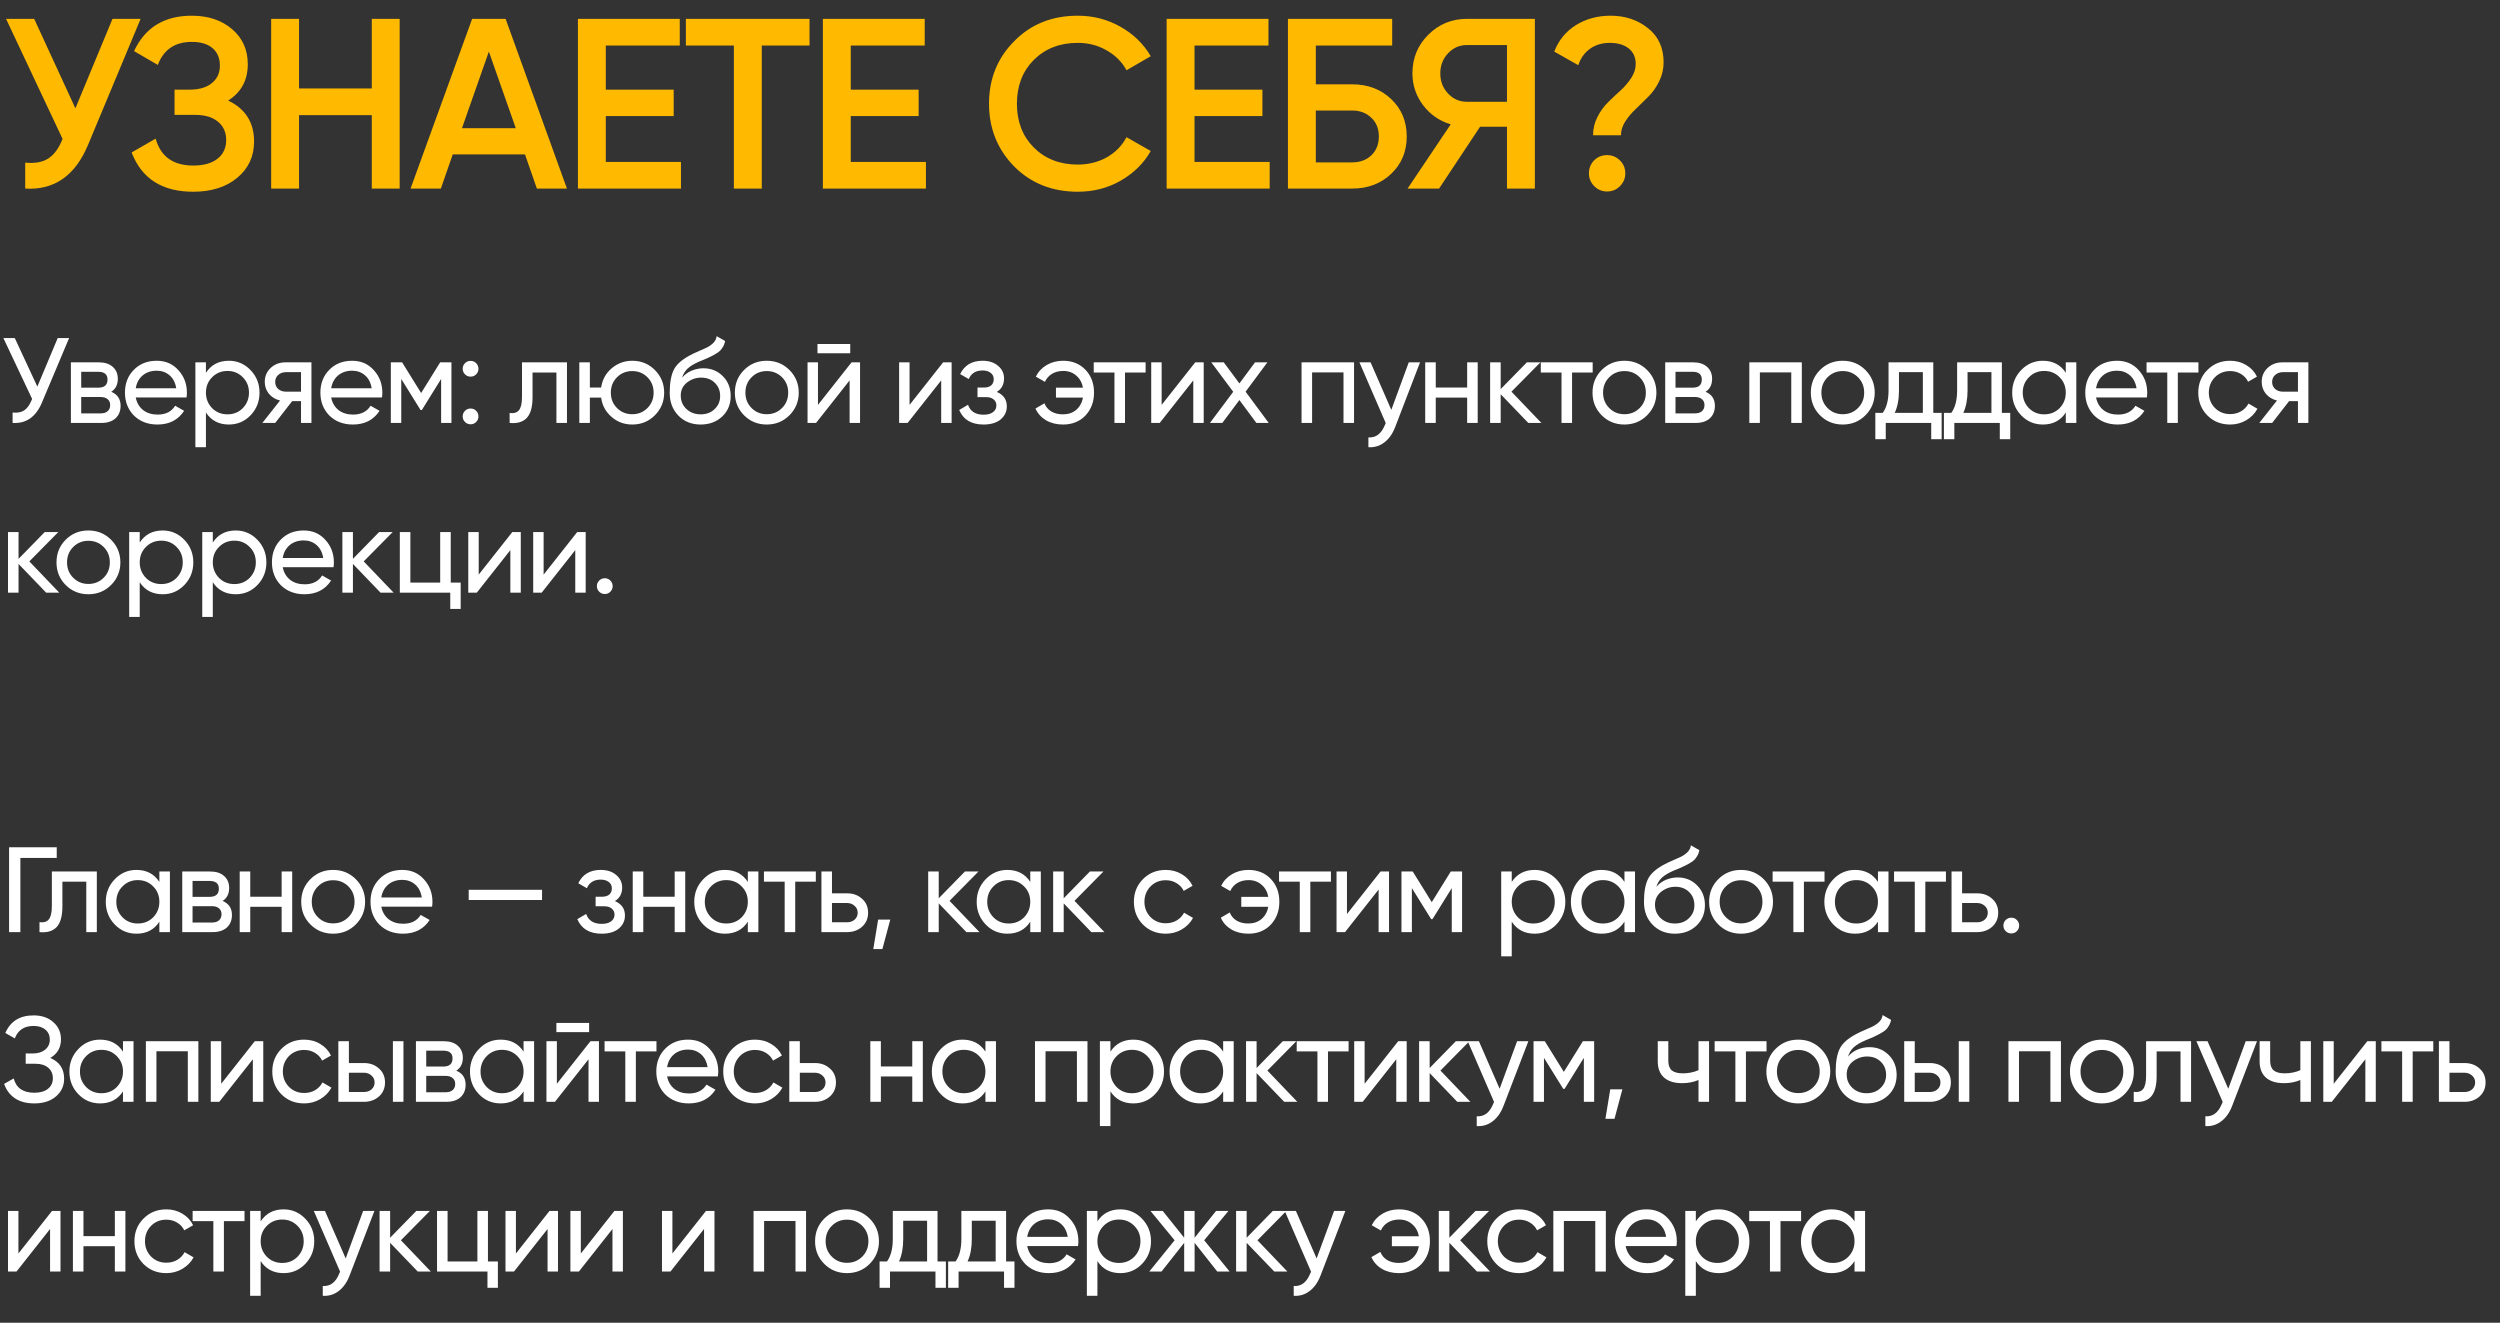
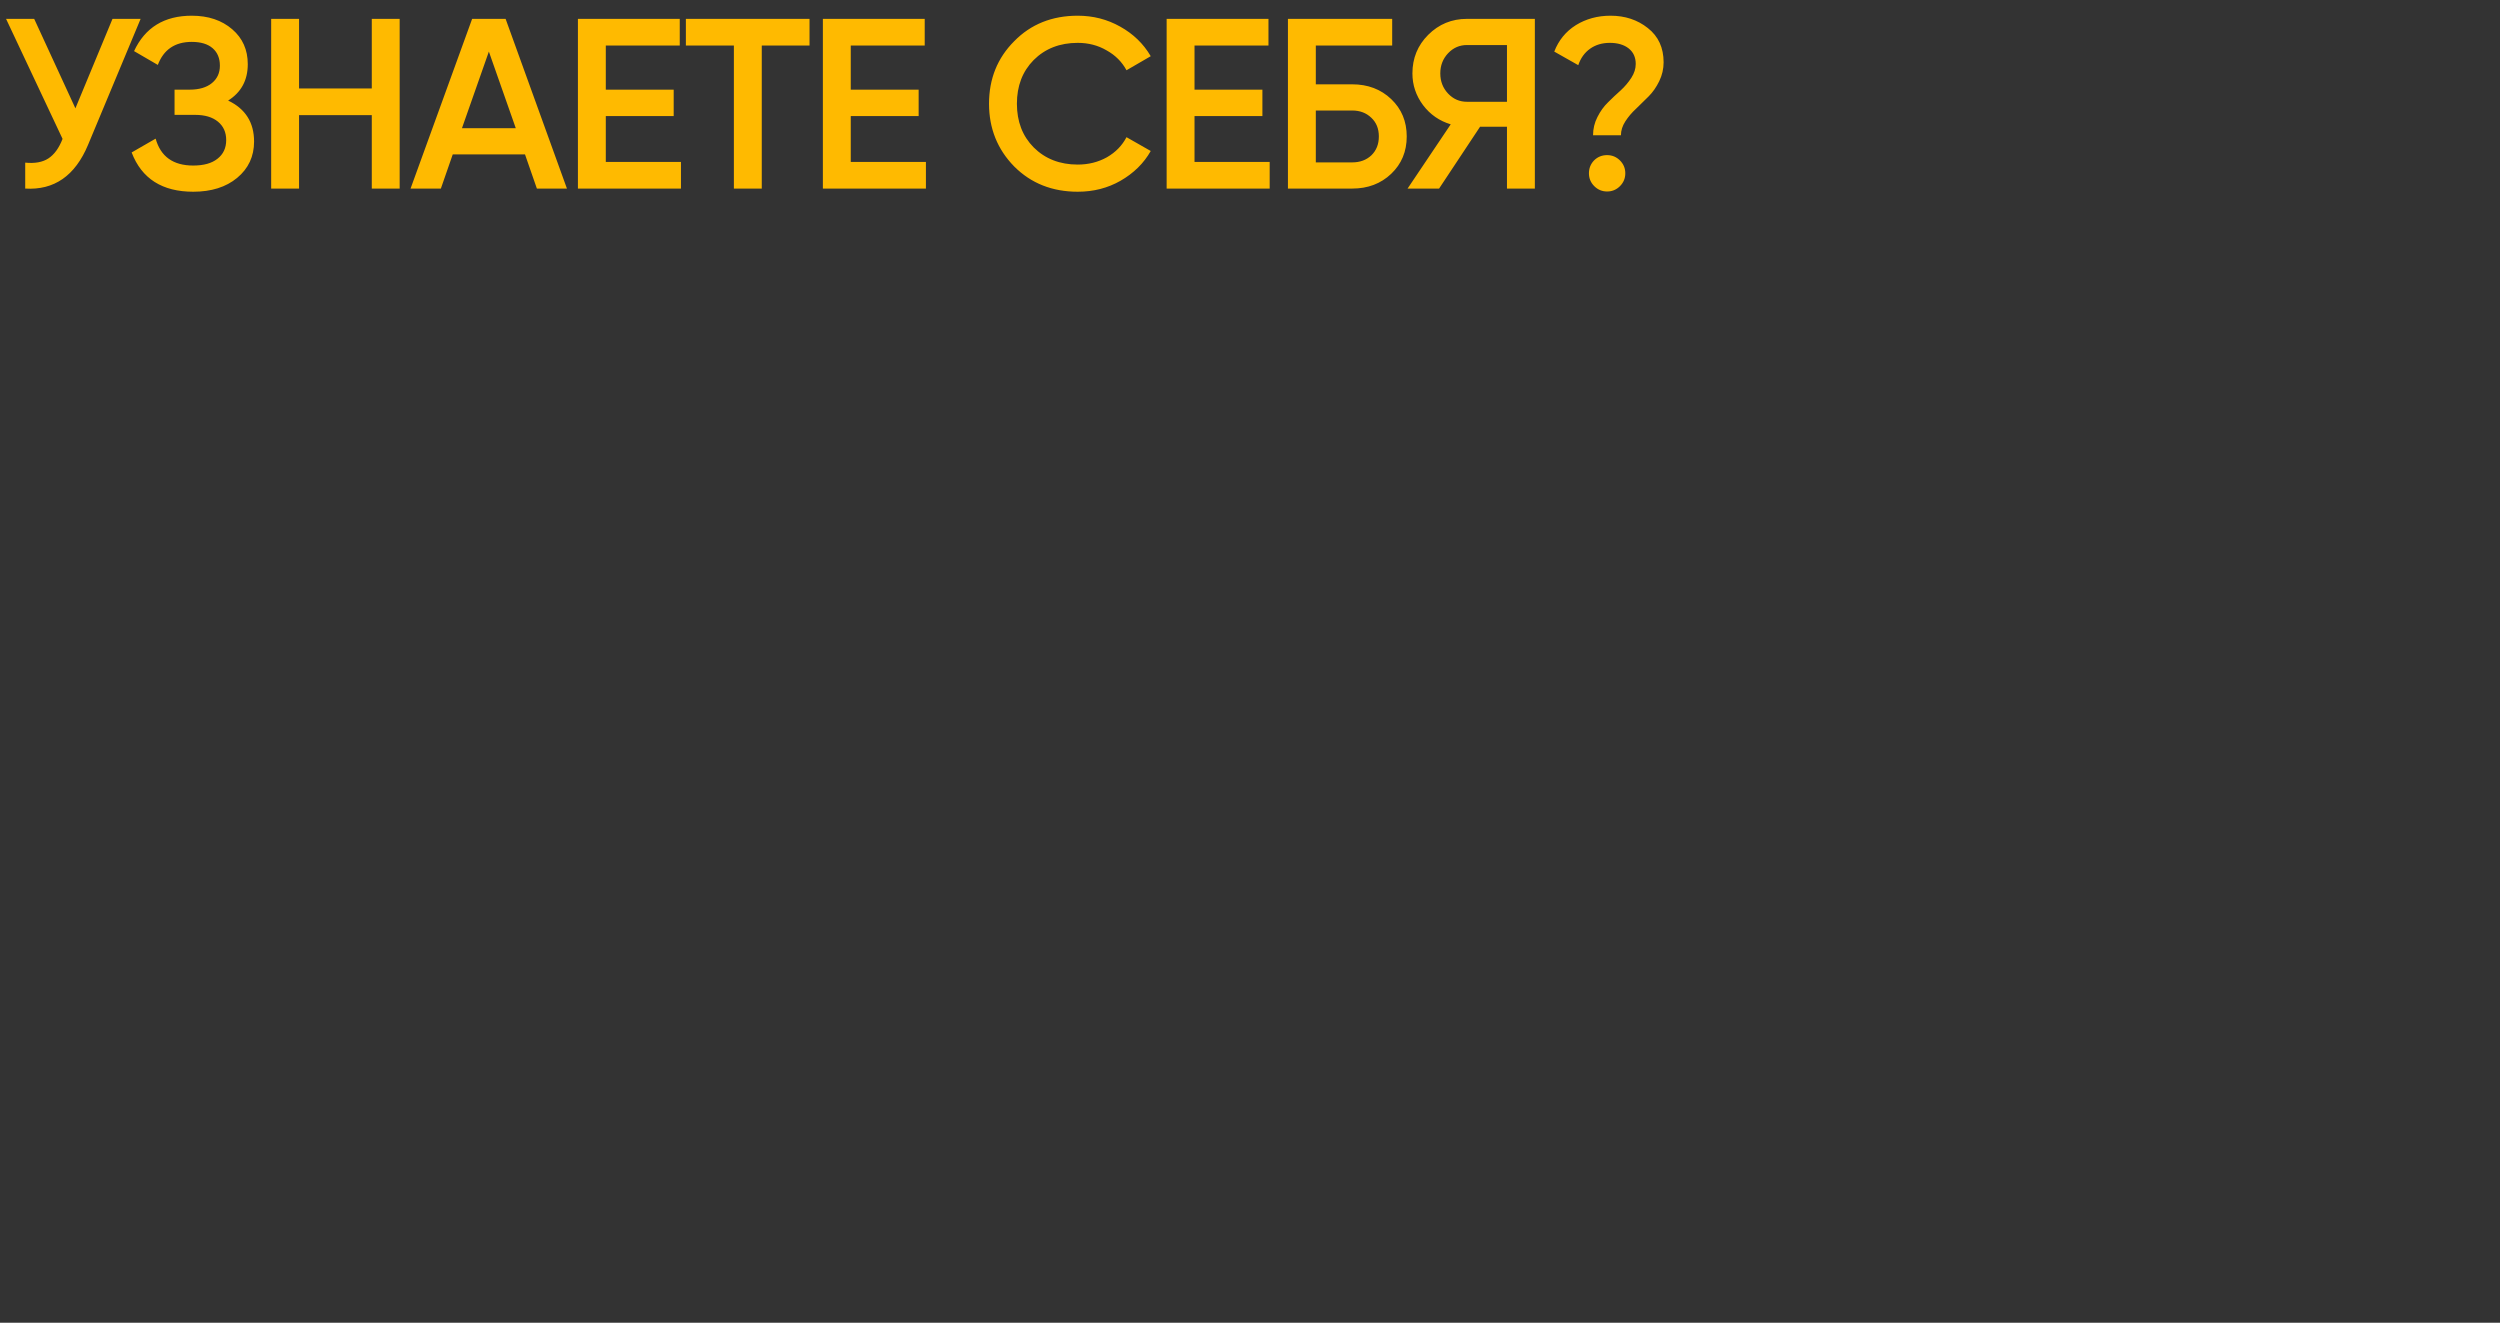
<svg xmlns="http://www.w3.org/2000/svg" width="928" height="491" viewBox="0 0 928 491" fill="none">
  <rect x="0" y="0" width="928" height="491" fill="#333333" stroke="none" />
  <path d="M27.99 40.21L41.76 7H52.2L32.67 53.8C27.87 65.26 20.1 70.66 9.36 70V60.37C12.9 60.73 15.75 60.22 17.91 58.84C20.13 57.4 21.9 54.97 23.22 51.55L2.25 7H12.69L27.99 40.21ZM84.683 37.33C91.103 40.39 94.313 45.46 94.313 52.54C94.313 58.06 92.213 62.56 88.013 66.04C83.873 69.46 78.443 71.17 71.723 71.17C60.203 71.17 52.583 66.31 48.863 56.59L57.773 51.46C59.633 58.12 64.283 61.45 71.723 61.45C75.623 61.45 78.623 60.61 80.723 58.93C82.883 57.25 83.963 54.94 83.963 52C83.963 49.12 82.943 46.84 80.903 45.16C78.863 43.48 76.043 42.64 72.443 42.64H64.793V33.28H70.373C73.913 33.28 76.673 32.47 78.653 30.85C80.633 29.23 81.623 27.07 81.623 24.37C81.623 21.61 80.723 19.45 78.923 17.89C77.123 16.33 74.543 15.55 71.183 15.55C64.943 15.55 60.743 18.4 58.583 24.1L49.763 18.97C53.843 10.21 60.983 5.83 71.183 5.83C77.303 5.83 82.313 7.51 86.213 10.87C90.053 14.17 91.973 18.49 91.973 23.83C91.973 29.77 89.543 34.27 84.683 37.33ZM138.006 32.83V7H148.356V70H138.006V42.73H111.006V70H100.656V7H111.006V32.83H138.006ZM210.449 70H199.289L194.879 57.31H168.059L163.649 70H152.399L175.259 7H187.679L210.449 70ZM181.469 19.15L171.479 47.59H191.459L181.469 19.15ZM224.873 43.09V60.1H252.773V70H214.523V7H252.323V16.9H224.873V33.28H250.073V43.09H224.873ZM254.598 7H300.498V16.9H282.768V70H272.418V16.9H254.598V7ZM315.802 43.09V60.1H343.702V70H305.452V7H343.252V16.9H315.802V33.28H341.002V43.09H315.802ZM400.066 71.17C390.586 71.17 382.726 68.05 376.486 61.81C370.246 55.45 367.126 47.68 367.126 38.5C367.126 29.26 370.246 21.52 376.486 15.28C382.666 8.98 390.526 5.83 400.066 5.83C405.766 5.83 411.016 7.18 415.816 9.88C420.676 12.58 424.456 16.24 427.156 20.86L418.156 26.08C416.476 22.96 414.016 20.5 410.776 18.7C407.596 16.84 404.026 15.91 400.066 15.91C393.406 15.91 387.946 18.04 383.686 22.3C379.546 26.5 377.476 31.9 377.476 38.5C377.476 45.1 379.546 50.5 383.686 54.7C387.946 58.96 393.406 61.09 400.066 61.09C404.026 61.09 407.626 60.19 410.866 58.39C414.106 56.53 416.536 54.04 418.156 50.92L427.156 56.05C424.576 60.61 420.826 64.3 415.906 67.12C411.166 69.82 405.886 71.17 400.066 71.17ZM443.405 43.09V60.1H471.305V70H433.055V7H470.855V16.9H443.405V33.28H468.605V43.09H443.405ZM488.429 31.3H501.929C507.749 31.3 512.579 33.13 516.419 36.79C520.259 40.45 522.179 45.07 522.179 50.65C522.179 56.23 520.259 60.85 516.419 64.51C512.579 68.17 507.749 70 501.929 70H478.079V7H516.779V16.9H488.429V31.3ZM488.429 60.28H501.929C504.809 60.28 507.179 59.41 509.039 57.67C510.899 55.87 511.829 53.53 511.829 50.65C511.829 47.77 510.899 45.46 509.039 43.72C507.179 41.92 504.809 41.02 501.929 41.02H488.429V60.28ZM544.538 7H569.738V70H559.388V47.05H549.398L534.188 70H522.488L538.508 46.15C534.308 44.89 530.888 42.52 528.248 39.04C525.608 35.5 524.288 31.57 524.288 27.25C524.288 21.61 526.238 16.84 530.138 12.94C534.098 8.98 538.898 7 544.538 7ZM544.538 37.78H559.388V16.72H544.538C541.778 16.72 539.438 17.74 537.518 19.78C535.598 21.82 534.638 24.31 534.638 27.25C534.638 30.19 535.598 32.68 537.518 34.72C539.438 36.76 541.778 37.78 544.538 37.78ZM601.692 50.2H591.342C591.342 47.8 591.882 45.55 592.962 43.45C594.042 41.29 595.362 39.46 596.922 37.96C598.482 36.4 600.042 34.93 601.602 33.55C603.162 32.11 604.482 30.55 605.562 28.87C606.642 27.19 607.182 25.48 607.182 23.74C607.182 21.28 606.312 19.36 604.572 17.98C602.832 16.6 600.492 15.91 597.552 15.91C594.732 15.91 592.302 16.63 590.262 18.07C588.222 19.51 586.752 21.55 585.852 24.19L576.942 19.15C578.562 14.95 581.232 11.68 584.952 9.34C588.732 7 593.022 5.83 597.822 5.83C603.222 5.83 607.842 7.36 611.682 10.42C615.582 13.48 617.532 17.71 617.532 23.11C617.532 25.57 616.992 27.91 615.912 30.13C614.832 32.35 613.512 34.24 611.952 35.8C610.392 37.36 608.832 38.89 607.272 40.39C605.712 41.83 604.392 43.39 603.312 45.07C602.232 46.75 601.692 48.46 601.692 50.2ZM596.562 57.58C598.422 57.58 600.012 58.24 601.332 59.56C602.652 60.88 603.312 62.47 603.312 64.33C603.312 66.19 602.652 67.78 601.332 69.1C600.012 70.42 598.422 71.08 596.562 71.08C594.702 71.08 593.112 70.42 591.792 69.1C590.472 67.78 589.812 66.19 589.812 64.33C589.812 62.47 590.442 60.88 591.702 59.56C593.022 58.24 594.642 57.58 596.562 57.58Z" fill="#FFBA00" />
-   <path d="M13.86 143.5L21.42 125.5H25.65L15.525 149.53C13.275 154.81 9.66 157.3 4.68 157V153.13C6.39 153.31 7.785 153.07 8.865 152.41C9.975 151.72 10.89 150.52 11.61 148.81L11.925 148.09L1.26 125.5H5.49L13.86 143.5ZM41.302 145.435C43.612 146.395 44.767 148.135 44.767 150.655C44.767 152.575 44.137 154.12 42.877 155.29C41.617 156.43 39.847 157 37.567 157H26.317V134.5H36.667C38.887 134.5 40.612 135.055 41.842 136.165C43.102 137.275 43.732 138.76 43.732 140.62C43.732 142.78 42.922 144.385 41.302 145.435ZM36.487 138.01H30.142V143.905H36.487C38.767 143.905 39.907 142.9 39.907 140.89C39.907 138.97 38.767 138.01 36.487 138.01ZM30.142 153.445H37.342C38.482 153.445 39.352 153.175 39.952 152.635C40.582 152.095 40.897 151.33 40.897 150.34C40.897 149.41 40.582 148.69 39.952 148.18C39.352 147.64 38.482 147.37 37.342 147.37H30.142V153.445ZM69.243 147.55H50.388C50.778 149.53 51.693 151.09 53.133 152.23C54.573 153.34 56.373 153.895 58.533 153.895C61.503 153.895 63.663 152.8 65.013 150.61L68.343 152.5C66.123 155.89 62.823 157.585 58.443 157.585C54.903 157.585 51.993 156.475 49.713 154.255C47.493 151.975 46.383 149.14 46.383 145.75C46.383 142.33 47.478 139.51 49.668 137.29C51.858 135.04 54.693 133.915 58.173 133.915C61.473 133.915 64.158 135.085 66.228 137.425C68.328 139.705 69.378 142.495 69.378 145.795C69.378 146.365 69.333 146.95 69.243 147.55ZM58.173 137.605C56.103 137.605 54.363 138.19 52.953 139.36C51.573 140.53 50.718 142.12 50.388 144.13H65.418C65.088 142.06 64.263 140.455 62.943 139.315C61.623 138.175 60.033 137.605 58.173 137.605ZM84.948 133.915C88.098 133.915 90.783 135.07 93.003 137.38C95.223 139.69 96.333 142.48 96.333 145.75C96.333 149.05 95.223 151.855 93.003 154.165C90.813 156.445 88.128 157.585 84.948 157.585C81.228 157.585 78.393 156.1 76.443 153.13V166H72.528V134.5H76.443V138.37C78.393 135.4 81.228 133.915 84.948 133.915ZM84.453 153.805C86.703 153.805 88.593 153.04 90.123 151.51C91.653 149.92 92.418 148 92.418 145.75C92.418 143.47 91.653 141.565 90.123 140.035C88.593 138.475 86.703 137.695 84.453 137.695C82.173 137.695 80.268 138.475 78.738 140.035C77.208 141.565 76.443 143.47 76.443 145.75C76.443 148 77.208 149.92 78.738 151.51C80.268 153.04 82.173 153.805 84.453 153.805ZM106.021 134.5H115.606V157H111.736V148.9H108.451L102.151 157H97.381L103.951 148.675C102.241 148.255 100.861 147.415 99.811 146.155C98.791 144.895 98.281 143.425 98.281 141.745C98.281 139.675 99.016 137.95 100.486 136.57C101.956 135.19 103.801 134.5 106.021 134.5ZM106.156 145.39H111.736V138.145H106.156C105.016 138.145 104.056 138.49 103.276 139.18C102.526 139.84 102.151 140.71 102.151 141.79C102.151 142.84 102.526 143.71 103.276 144.4C104.056 145.06 105.016 145.39 106.156 145.39ZM141.79 147.55H122.935C123.325 149.53 124.24 151.09 125.68 152.23C127.12 153.34 128.92 153.895 131.08 153.895C134.05 153.895 136.21 152.8 137.56 150.61L140.89 152.5C138.67 155.89 135.37 157.585 130.99 157.585C127.45 157.585 124.54 156.475 122.26 154.255C120.04 151.975 118.93 149.14 118.93 145.75C118.93 142.33 120.025 139.51 122.215 137.29C124.405 135.04 127.24 133.915 130.72 133.915C134.02 133.915 136.705 135.085 138.775 137.425C140.875 139.705 141.925 142.495 141.925 145.795C141.925 146.365 141.88 146.95 141.79 147.55ZM130.72 137.605C128.65 137.605 126.91 138.19 125.5 139.36C124.12 140.53 123.265 142.12 122.935 144.13H137.965C137.635 142.06 136.81 140.455 135.49 139.315C134.17 138.175 132.58 137.605 130.72 137.605ZM163.39 134.5H167.575V157H163.75V140.665L156.595 152.185H156.1L148.945 140.665V157H145.075V134.5H149.26L156.325 145.885L163.39 134.5ZM174.677 139.81C173.867 139.81 173.177 139.525 172.607 138.955C172.037 138.385 171.752 137.695 171.752 136.885C171.752 136.075 172.037 135.385 172.607 134.815C173.177 134.245 173.867 133.96 174.677 133.96C175.517 133.96 176.207 134.245 176.747 134.815C177.317 135.385 177.602 136.075 177.602 136.885C177.602 137.695 177.317 138.385 176.747 138.955C176.207 139.525 175.517 139.81 174.677 139.81ZM174.677 157.495C173.867 157.495 173.177 157.21 172.607 156.64C172.037 156.07 171.752 155.38 171.752 154.57C171.752 153.76 172.037 153.07 172.607 152.5C173.177 151.93 173.867 151.645 174.677 151.645C175.517 151.645 176.207 151.93 176.747 152.5C177.317 153.07 177.602 153.76 177.602 154.57C177.602 155.38 177.317 156.07 176.747 156.64C176.207 157.21 175.517 157.495 174.677 157.495ZM193.764 134.5H210.459V157H206.544V138.28H197.679V147.46C197.679 151.06 196.959 153.625 195.519 155.155C194.079 156.655 191.964 157.27 189.174 157V153.31C190.734 153.52 191.889 153.175 192.639 152.275C193.389 151.345 193.764 149.71 193.764 147.37V134.5ZM234.706 133.915C238.006 133.915 240.796 135.055 243.076 137.335C245.386 139.645 246.541 142.45 246.541 145.75C246.541 149.05 245.386 151.855 243.076 154.165C240.796 156.445 238.006 157.585 234.706 157.585C231.736 157.585 229.171 156.64 227.011 154.75C224.821 152.86 223.531 150.475 223.141 147.595H218.956V157H215.041V134.5H218.956V143.86H223.141C223.561 140.98 224.851 138.61 227.011 136.75C229.231 134.86 231.796 133.915 234.706 133.915ZM234.706 153.76C236.926 153.76 238.801 152.995 240.331 151.465C241.861 149.935 242.626 148.03 242.626 145.75C242.626 143.47 241.861 141.565 240.331 140.035C238.801 138.505 236.926 137.74 234.706 137.74C232.456 137.74 230.566 138.505 229.036 140.035C227.506 141.565 226.741 143.47 226.741 145.75C226.741 148.03 227.506 149.935 229.036 151.465C230.566 152.995 232.456 153.76 234.706 153.76ZM260.073 157.585C256.743 157.585 253.998 156.49 251.838 154.3C249.678 152.08 248.598 149.26 248.598 145.84C248.598 141.97 249.153 139.015 250.263 136.975C251.403 134.905 253.713 133.03 257.193 131.35C257.373 131.26 257.583 131.155 257.823 131.035C258.093 130.915 258.408 130.78 258.768 130.63C259.158 130.45 259.488 130.3 259.758 130.18L262.188 129.1C264.588 127.9 265.863 126.46 266.013 124.78L269.163 126.58C268.953 127.63 268.608 128.47 268.128 129.1C268.098 129.16 268.008 129.295 267.858 129.505C267.708 129.685 267.603 129.82 267.543 129.91C267.483 129.97 267.378 130.075 267.228 130.225C267.108 130.345 266.973 130.465 266.823 130.585C266.703 130.705 266.538 130.825 266.328 130.945C265.218 131.635 264.423 132.085 263.943 132.295C263.763 132.385 263.568 132.475 263.358 132.565C263.178 132.655 263.028 132.73 262.908 132.79C262.788 132.85 262.698 132.895 262.638 132.925L261.153 133.555L259.713 134.14C257.703 135.01 256.218 135.895 255.258 136.795C254.298 137.695 253.608 138.835 253.188 140.215C254.118 139.075 255.288 138.205 256.698 137.605C258.138 137.005 259.608 136.705 261.108 136.705C263.958 136.705 266.343 137.665 268.263 139.585C270.243 141.535 271.233 144.01 271.233 147.01C271.233 150.07 270.183 152.605 268.083 154.615C265.953 156.595 263.283 157.585 260.073 157.585ZM267.318 147.01C267.318 145 266.658 143.365 265.338 142.105C264.048 140.815 262.338 140.17 260.208 140.17C258.318 140.17 256.578 140.785 254.988 142.015C253.458 143.245 252.693 144.835 252.693 146.785C252.693 148.825 253.398 150.505 254.808 151.825C256.218 153.145 257.973 153.805 260.073 153.805C262.203 153.805 263.928 153.16 265.248 151.87C266.628 150.58 267.318 148.96 267.318 147.01ZM293.03 154.165C290.75 156.445 287.945 157.585 284.615 157.585C281.285 157.585 278.48 156.445 276.2 154.165C273.92 151.885 272.78 149.08 272.78 145.75C272.78 142.42 273.92 139.615 276.2 137.335C278.48 135.055 281.285 133.915 284.615 133.915C287.945 133.915 290.75 135.055 293.03 137.335C295.34 139.645 296.495 142.45 296.495 145.75C296.495 149.05 295.34 151.855 293.03 154.165ZM284.615 153.76C286.865 153.76 288.755 152.995 290.285 151.465C291.815 149.935 292.58 148.03 292.58 145.75C292.58 143.47 291.815 141.565 290.285 140.035C288.755 138.505 286.865 137.74 284.615 137.74C282.395 137.74 280.52 138.505 278.99 140.035C277.46 141.565 276.695 143.47 276.695 145.75C276.695 148.03 277.46 149.935 278.99 151.465C280.52 152.995 282.395 153.76 284.615 153.76ZM315.601 131.125H303.451V127.705H315.601V131.125ZM303.631 150.295L316.096 134.5H319.246V157H315.376V141.205L302.911 157H299.761V134.5H303.631V150.295ZM337.625 150.295L350.09 134.5H353.24V157H349.37V141.205L336.905 157H333.755V134.5H337.625V150.295ZM369.999 145.48C372.489 146.53 373.734 148.315 373.734 150.835C373.734 152.785 372.969 154.405 371.439 155.695C369.909 156.955 367.794 157.585 365.094 157.585C360.594 157.585 357.579 155.785 356.049 152.185L359.334 150.25C360.174 152.71 362.109 153.94 365.139 153.94C366.609 153.94 367.764 153.625 368.604 152.995C369.444 152.365 369.864 151.525 369.864 150.475C369.864 149.575 369.519 148.84 368.829 148.27C368.169 147.7 367.269 147.415 366.129 147.415H362.844V143.86H365.274C366.414 143.86 367.299 143.59 367.929 143.05C368.559 142.48 368.874 141.715 368.874 140.755C368.874 139.765 368.499 138.985 367.749 138.415C366.999 137.815 365.994 137.515 364.734 137.515C362.214 137.515 360.504 138.58 359.604 140.71L356.409 138.865C357.999 135.565 360.774 133.915 364.734 133.915C367.134 133.915 369.054 134.545 370.494 135.805C371.964 137.035 372.699 138.58 372.699 140.44C372.699 142.72 371.799 144.4 369.999 145.48ZM394.626 133.915C398.016 133.915 400.776 135.025 402.906 137.245C405.036 139.465 406.101 142.3 406.101 145.75C406.101 149.14 405.036 151.975 402.906 154.255C400.776 156.475 398.001 157.585 394.581 157.585C392.181 157.585 390.081 157.06 388.281 156.01C386.481 154.93 385.176 153.475 384.366 151.645L387.696 149.71C388.176 150.97 389.016 151.975 390.216 152.725C391.416 153.445 392.871 153.805 394.581 153.805C396.531 153.805 398.166 153.25 399.486 152.14C400.806 151 401.646 149.485 402.006 147.595H391.971V143.905H402.006C401.646 142.015 400.806 140.515 399.486 139.405C398.196 138.265 396.591 137.695 394.671 137.695C393.081 137.695 391.686 138.055 390.486 138.775C389.316 139.495 388.446 140.485 387.876 141.745L384.501 139.81C385.401 137.98 386.751 136.54 388.551 135.49C390.351 134.44 392.376 133.915 394.626 133.915ZM405.991 134.5H425.251V138.28H417.601V157H413.686V138.28H405.991V134.5ZM431.202 150.295L443.667 134.5H446.817V157H442.947V141.205L430.482 157H427.332V134.5H431.202V150.295ZM462.362 145.39L470.957 157H466.367L460.067 148.495L453.722 157H449.132L457.772 145.435L449.627 134.5H454.262L460.067 142.33L465.872 134.5H470.462L462.362 145.39ZM483.136 134.5H502.621V157H498.706V138.235H487.051V157H483.136V134.5ZM516.455 152.14L522.935 134.5H527.12L517.94 158.395C516.98 160.945 515.63 162.88 513.89 164.2C512.15 165.55 510.17 166.15 507.95 166V162.355C510.68 162.565 512.705 161.065 514.025 157.855L514.385 157.045L504.62 134.5H508.76L516.455 152.14ZM544.609 143.86V134.5H548.524V157H544.609V147.595H532.954V157H529.039V134.5H532.954V143.86H544.609ZM561.054 145.39L572.169 157H567.309L557.049 146.335V157H553.134V134.5H557.049V144.445L566.769 134.5H571.809L561.054 145.39ZM571.939 134.5H591.199V138.28H583.549V157H579.634V138.28H571.939V134.5ZM611.391 154.165C609.111 156.445 606.306 157.585 602.976 157.585C599.646 157.585 596.841 156.445 594.561 154.165C592.281 151.885 591.141 149.08 591.141 145.75C591.141 142.42 592.281 139.615 594.561 137.335C596.841 135.055 599.646 133.915 602.976 133.915C606.306 133.915 609.111 135.055 611.391 137.335C613.701 139.645 614.856 142.45 614.856 145.75C614.856 149.05 613.701 151.855 611.391 154.165ZM602.976 153.76C605.226 153.76 607.116 152.995 608.646 151.465C610.176 149.935 610.941 148.03 610.941 145.75C610.941 143.47 610.176 141.565 608.646 140.035C607.116 138.505 605.226 137.74 602.976 137.74C600.756 137.74 598.881 138.505 597.351 140.035C595.821 141.565 595.056 143.47 595.056 145.75C595.056 148.03 595.821 149.935 597.351 151.465C598.881 152.995 600.756 153.76 602.976 153.76ZM633.107 145.435C635.417 146.395 636.572 148.135 636.572 150.655C636.572 152.575 635.942 154.12 634.682 155.29C633.422 156.43 631.652 157 629.372 157H618.122V134.5H628.472C630.692 134.5 632.417 135.055 633.647 136.165C634.907 137.275 635.537 138.76 635.537 140.62C635.537 142.78 634.727 144.385 633.107 145.435ZM628.292 138.01H621.947V143.905H628.292C630.572 143.905 631.712 142.9 631.712 140.89C631.712 138.97 630.572 138.01 628.292 138.01ZM621.947 153.445H629.147C630.287 153.445 631.157 153.175 631.757 152.635C632.387 152.095 632.702 151.33 632.702 150.34C632.702 149.41 632.387 148.69 631.757 148.18C631.157 147.64 630.287 147.37 629.147 147.37H621.947V153.445ZM649.348 134.5H668.833V157H664.918V138.235H653.263V157H649.348V134.5ZM692.432 154.165C690.152 156.445 687.347 157.585 684.017 157.585C680.687 157.585 677.882 156.445 675.602 154.165C673.322 151.885 672.182 149.08 672.182 145.75C672.182 142.42 673.322 139.615 675.602 137.335C677.882 135.055 680.687 133.915 684.017 133.915C687.347 133.915 690.152 135.055 692.432 137.335C694.742 139.645 695.897 142.45 695.897 145.75C695.897 149.05 694.742 151.855 692.432 154.165ZM684.017 153.76C686.267 153.76 688.157 152.995 689.687 151.465C691.217 149.935 691.982 148.03 691.982 145.75C691.982 143.47 691.217 141.565 689.687 140.035C688.157 138.505 686.267 137.74 684.017 137.74C681.797 137.74 679.922 138.505 678.392 140.035C676.862 141.565 676.097 143.47 676.097 145.75C676.097 148.03 676.862 149.935 678.392 151.465C679.922 152.995 681.797 153.76 684.017 153.76ZM717.633 134.5V153.265H720.738V163.03H716.868V157H699.993V163.03H696.123V153.265H698.868C700.308 151.285 701.028 148.51 701.028 144.94V134.5H717.633ZM703.323 153.265H713.763V138.145H704.898V144.94C704.898 148.24 704.373 151.015 703.323 153.265ZM743.09 134.5V153.265H746.195V163.03H742.325V157H725.45V163.03H721.58V153.265H724.325C725.765 151.285 726.485 148.51 726.485 144.94V134.5H743.09ZM728.78 153.265H739.22V138.145H730.355V144.94C730.355 148.24 729.83 151.015 728.78 153.265ZM766.816 138.37V134.5H770.731V157H766.816V153.13C764.896 156.1 762.061 157.585 758.311 157.585C755.131 157.585 752.446 156.445 750.256 154.165C748.036 151.855 746.926 149.05 746.926 145.75C746.926 142.48 748.036 139.69 750.256 137.38C752.476 135.07 755.161 133.915 758.311 133.915C762.061 133.915 764.896 135.4 766.816 138.37ZM758.806 153.805C761.086 153.805 762.991 153.04 764.521 151.51C766.051 149.92 766.816 148 766.816 145.75C766.816 143.47 766.051 141.565 764.521 140.035C762.991 138.475 761.086 137.695 758.806 137.695C756.556 137.695 754.666 138.475 753.136 140.035C751.606 141.565 750.841 143.47 750.841 145.75C750.841 148 751.606 149.92 753.136 151.51C754.666 153.04 756.556 153.805 758.806 153.805ZM796.912 147.55H778.057C778.447 149.53 779.362 151.09 780.802 152.23C782.242 153.34 784.042 153.895 786.202 153.895C789.172 153.895 791.332 152.8 792.682 150.61L796.012 152.5C793.792 155.89 790.492 157.585 786.112 157.585C782.572 157.585 779.662 156.475 777.382 154.255C775.162 151.975 774.052 149.14 774.052 145.75C774.052 142.33 775.147 139.51 777.337 137.29C779.527 135.04 782.362 133.915 785.842 133.915C789.142 133.915 791.827 135.085 793.897 137.425C795.997 139.705 797.047 142.495 797.047 145.795C797.047 146.365 797.002 146.95 796.912 147.55ZM785.842 137.605C783.772 137.605 782.032 138.19 780.622 139.36C779.242 140.53 778.387 142.12 778.057 144.13H793.087C792.757 142.06 791.932 140.455 790.612 139.315C789.292 138.175 787.702 137.605 785.842 137.605ZM796.799 134.5H816.059V138.28H808.409V157H804.494V138.28H796.799V134.5ZM827.836 157.585C824.446 157.585 821.626 156.46 819.376 154.21C817.126 151.93 816.001 149.11 816.001 145.75C816.001 142.39 817.126 139.585 819.376 137.335C821.626 135.055 824.446 133.915 827.836 133.915C830.056 133.915 832.051 134.455 833.821 135.535C835.591 136.585 836.911 138.01 837.781 139.81L834.496 141.7C833.926 140.5 833.041 139.54 831.841 138.82C830.671 138.1 829.336 137.74 827.836 137.74C825.586 137.74 823.696 138.505 822.166 140.035C820.666 141.595 819.916 143.5 819.916 145.75C819.916 147.97 820.666 149.86 822.166 151.42C823.696 152.95 825.586 153.715 827.836 153.715C829.336 153.715 830.686 153.37 831.886 152.68C833.086 151.96 834.001 151 834.631 149.8L837.961 151.735C836.971 153.535 835.576 154.96 833.776 156.01C831.976 157.06 829.996 157.585 827.836 157.585ZM847.282 134.5H856.867V157H852.997V148.9H849.712L843.412 157H838.642L845.212 148.675C843.502 148.255 842.122 147.415 841.072 146.155C840.052 144.895 839.542 143.425 839.542 141.745C839.542 139.675 840.277 137.95 841.747 136.57C843.217 135.19 845.062 134.5 847.282 134.5ZM847.417 145.39H852.997V138.145H847.417C846.277 138.145 845.317 138.49 844.537 139.18C843.787 139.84 843.412 140.71 843.412 141.79C843.412 142.84 843.787 143.71 844.537 144.4C845.317 145.06 846.277 145.39 847.417 145.39ZM10.89 208.39L22.005 220H17.145L6.885 209.335V220H2.97V197.5H6.885V207.445L16.605 197.5H21.645L10.89 208.39ZM41.22 217.165C38.94 219.445 36.135 220.585 32.805 220.585C29.475 220.585 26.67 219.445 24.39 217.165C22.11 214.885 20.97 212.08 20.97 208.75C20.97 205.42 22.11 202.615 24.39 200.335C26.67 198.055 29.475 196.915 32.805 196.915C36.135 196.915 38.94 198.055 41.22 200.335C43.53 202.645 44.685 205.45 44.685 208.75C44.685 212.05 43.53 214.855 41.22 217.165ZM32.805 216.76C35.055 216.76 36.945 215.995 38.475 214.465C40.005 212.935 40.77 211.03 40.77 208.75C40.77 206.47 40.005 204.565 38.475 203.035C36.945 201.505 35.055 200.74 32.805 200.74C30.585 200.74 28.71 201.505 27.18 203.035C25.65 204.565 24.885 206.47 24.885 208.75C24.885 211.03 25.65 212.935 27.18 214.465C28.71 215.995 30.585 216.76 32.805 216.76ZM60.371 196.915C63.521 196.915 66.206 198.07 68.426 200.38C70.646 202.69 71.756 205.48 71.756 208.75C71.756 212.05 70.646 214.855 68.426 217.165C66.236 219.445 63.551 220.585 60.371 220.585C56.651 220.585 53.816 219.1 51.866 216.13V229H47.951V197.5H51.866V201.37C53.816 198.4 56.651 196.915 60.371 196.915ZM59.876 216.805C62.126 216.805 64.016 216.04 65.546 214.51C67.076 212.92 67.841 211 67.841 208.75C67.841 206.47 67.076 204.565 65.546 203.035C64.016 201.475 62.126 200.695 59.876 200.695C57.596 200.695 55.691 201.475 54.161 203.035C52.631 204.565 51.866 206.47 51.866 208.75C51.866 211 52.631 212.92 54.161 214.51C55.691 216.04 57.596 216.805 59.876 216.805ZM87.497 196.915C90.647 196.915 93.332 198.07 95.552 200.38C97.772 202.69 98.882 205.48 98.882 208.75C98.882 212.05 97.772 214.855 95.552 217.165C93.362 219.445 90.677 220.585 87.497 220.585C83.777 220.585 80.942 219.1 78.992 216.13V229H75.077V197.5H78.992V201.37C80.942 198.4 83.777 196.915 87.497 196.915ZM87.002 216.805C89.252 216.805 91.142 216.04 92.672 214.51C94.202 212.92 94.967 211 94.967 208.75C94.967 206.47 94.202 204.565 92.672 203.035C91.142 201.475 89.252 200.695 87.002 200.695C84.722 200.695 82.817 201.475 81.287 203.035C79.757 204.565 78.992 206.47 78.992 208.75C78.992 211 79.757 212.92 81.287 214.51C82.817 216.04 84.722 216.805 87.002 216.805ZM123.804 210.55H104.949C105.339 212.53 106.254 214.09 107.694 215.23C109.134 216.34 110.934 216.895 113.094 216.895C116.064 216.895 118.224 215.8 119.574 213.61L122.904 215.5C120.684 218.89 117.384 220.585 113.004 220.585C109.464 220.585 106.554 219.475 104.274 217.255C102.054 214.975 100.944 212.14 100.944 208.75C100.944 205.33 102.039 202.51 104.229 200.29C106.419 198.04 109.254 196.915 112.734 196.915C116.034 196.915 118.719 198.085 120.789 200.425C122.889 202.705 123.939 205.495 123.939 208.795C123.939 209.365 123.894 209.95 123.804 210.55ZM112.734 200.605C110.664 200.605 108.924 201.19 107.514 202.36C106.134 203.53 105.279 205.12 104.949 207.13H119.979C119.649 205.06 118.824 203.455 117.504 202.315C116.184 201.175 114.594 200.605 112.734 200.605ZM135.009 208.39L146.124 220H141.264L131.004 209.335V220H127.089V197.5H131.004V207.445L140.724 197.5H145.764L135.009 208.39ZM167.315 197.5V216.265H171.005V226.03H167.135V220H148.415V197.5H152.33V216.265H163.4V197.5H167.315ZM177.698 213.295L190.163 197.5H193.313V220H189.443V204.205L176.978 220H173.828V197.5H177.698V213.295ZM201.792 213.295L214.257 197.5H217.407V220H213.537V204.205L201.072 220H197.922V197.5H201.792V213.295ZM224.491 220.495C223.681 220.495 222.991 220.21 222.421 219.64C221.851 219.07 221.566 218.38 221.566 217.57C221.566 216.76 221.851 216.07 222.421 215.5C222.991 214.93 223.681 214.645 224.491 214.645C225.331 214.645 226.021 214.93 226.561 215.5C227.131 216.07 227.416 216.76 227.416 217.57C227.416 218.38 227.131 219.07 226.561 219.64C226.021 220.21 225.331 220.495 224.491 220.495ZM3.375 314.5H21.06V318.46H7.56V346H3.375V314.5ZM19.247 323.5H35.942V346H32.027V327.28H23.162V336.46C23.162 340.06 22.442 342.625 21.002 344.155C19.562 345.655 17.447 346.27 14.657 346V342.31C16.217 342.52 17.372 342.175 18.122 341.275C18.872 340.345 19.247 338.71 19.247 336.37V323.5ZM59.154 327.37V323.5H63.069V346H59.154V342.13C57.234 345.1 54.399 346.585 50.649 346.585C47.469 346.585 44.784 345.445 42.594 343.165C40.374 340.855 39.264 338.05 39.264 334.75C39.264 331.48 40.374 328.69 42.594 326.38C44.814 324.07 47.499 322.915 50.649 322.915C54.399 322.915 57.234 324.4 59.154 327.37ZM51.144 342.805C53.424 342.805 55.329 342.04 56.859 340.51C58.389 338.92 59.154 337 59.154 334.75C59.154 332.47 58.389 330.565 56.859 329.035C55.329 327.475 53.424 326.695 51.144 326.695C48.894 326.695 47.004 327.475 45.474 329.035C43.944 330.565 43.179 332.47 43.179 334.75C43.179 337 43.944 338.92 45.474 340.51C47.004 342.04 48.894 342.805 51.144 342.805ZM82.635 334.435C84.945 335.395 86.1 337.135 86.1 339.655C86.1 341.575 85.471 343.12 84.21 344.29C82.951 345.43 81.18 346 78.9 346H67.65V323.5H78.001C80.221 323.5 81.945 324.055 83.175 325.165C84.436 326.275 85.066 327.76 85.066 329.62C85.066 331.78 84.255 333.385 82.635 334.435ZM77.82 327.01H71.475V332.905H77.82C80.1 332.905 81.24 331.9 81.24 329.89C81.24 327.97 80.1 327.01 77.82 327.01ZM71.475 342.445H78.675C79.816 342.445 80.686 342.175 81.285 341.635C81.915 341.095 82.231 340.33 82.231 339.34C82.231 338.41 81.915 337.69 81.285 337.18C80.686 336.64 79.816 336.37 78.675 336.37H71.475V342.445ZM104.546 332.86V323.5H108.461V346H104.546V336.595H92.891V346H88.976V323.5H92.891V332.86H104.546ZM132.061 343.165C129.781 345.445 126.976 346.585 123.646 346.585C120.316 346.585 117.511 345.445 115.231 343.165C112.951 340.885 111.811 338.08 111.811 334.75C111.811 331.42 112.951 328.615 115.231 326.335C117.511 324.055 120.316 322.915 123.646 322.915C126.976 322.915 129.781 324.055 132.061 326.335C134.371 328.645 135.526 331.45 135.526 334.75C135.526 338.05 134.371 340.855 132.061 343.165ZM123.646 342.76C125.896 342.76 127.786 341.995 129.316 340.465C130.846 338.935 131.611 337.03 131.611 334.75C131.611 332.47 130.846 330.565 129.316 329.035C127.786 327.505 125.896 326.74 123.646 326.74C121.426 326.74 119.551 327.505 118.021 329.035C116.491 330.565 115.726 332.47 115.726 334.75C115.726 337.03 116.491 338.935 118.021 340.465C119.551 341.995 121.426 342.76 123.646 342.76ZM160.391 336.55H141.536C141.926 338.53 142.841 340.09 144.281 341.23C145.721 342.34 147.521 342.895 149.681 342.895C152.651 342.895 154.811 341.8 156.161 339.61L159.491 341.5C157.271 344.89 153.971 346.585 149.591 346.585C146.051 346.585 143.141 345.475 140.861 343.255C138.641 340.975 137.531 338.14 137.531 334.75C137.531 331.33 138.626 328.51 140.816 326.29C143.006 324.04 145.841 322.915 149.321 322.915C152.621 322.915 155.306 324.085 157.376 326.425C159.476 328.705 160.526 331.495 160.526 334.795C160.526 335.365 160.481 335.95 160.391 336.55ZM149.321 326.605C147.251 326.605 145.511 327.19 144.101 328.36C142.721 329.53 141.866 331.12 141.536 333.13H156.566C156.236 331.06 155.411 329.455 154.091 328.315C152.771 327.175 151.181 326.605 149.321 326.605ZM201.206 334.075H173.981V330.295H201.206V334.075ZM228.246 334.48C230.736 335.53 231.981 337.315 231.981 339.835C231.981 341.785 231.216 343.405 229.686 344.695C228.156 345.955 226.041 346.585 223.341 346.585C218.841 346.585 215.826 344.785 214.296 341.185L217.581 339.25C218.421 341.71 220.356 342.94 223.386 342.94C224.856 342.94 226.011 342.625 226.851 341.995C227.691 341.365 228.111 340.525 228.111 339.475C228.111 338.575 227.766 337.84 227.076 337.27C226.416 336.7 225.516 336.415 224.376 336.415H221.091V332.86H223.521C224.661 332.86 225.546 332.59 226.176 332.05C226.806 331.48 227.121 330.715 227.121 329.755C227.121 328.765 226.746 327.985 225.996 327.415C225.246 326.815 224.241 326.515 222.981 326.515C220.461 326.515 218.751 327.58 217.851 329.71L214.656 327.865C216.246 324.565 219.021 322.915 222.981 322.915C225.381 322.915 227.301 323.545 228.741 324.805C230.211 326.035 230.946 327.58 230.946 329.44C230.946 331.72 230.046 333.4 228.246 334.48ZM250.443 332.86V323.5H254.358V346H250.443V336.595H238.788V346H234.873V323.5H238.788V332.86H250.443ZM277.597 327.37V323.5H281.512V346H277.597V342.13C275.677 345.1 272.842 346.585 269.092 346.585C265.912 346.585 263.227 345.445 261.037 343.165C258.817 340.855 257.707 338.05 257.707 334.75C257.707 331.48 258.817 328.69 261.037 326.38C263.257 324.07 265.942 322.915 269.092 322.915C272.842 322.915 275.677 324.4 277.597 327.37ZM269.587 342.805C271.867 342.805 273.772 342.04 275.302 340.51C276.832 338.92 277.597 337 277.597 334.75C277.597 332.47 276.832 330.565 275.302 329.035C273.772 327.475 271.867 326.695 269.587 326.695C267.337 326.695 265.447 327.475 263.917 329.035C262.387 330.565 261.622 332.47 261.622 334.75C261.622 337 262.387 338.92 263.917 340.51C265.447 342.04 267.337 342.805 269.587 342.805ZM283.574 323.5H302.834V327.28H295.184V346H291.269V327.28H283.574V323.5ZM308.83 331.6H314.41C316.66 331.6 318.52 332.275 319.99 333.625C321.49 334.945 322.24 336.67 322.24 338.8C322.24 340.93 321.49 342.67 319.99 344.02C318.49 345.34 316.63 346 314.41 346H304.915V323.5H308.83V331.6ZM308.83 342.355H314.41C315.55 342.355 316.495 342.025 317.245 341.365C317.995 340.705 318.37 339.85 318.37 338.8C318.37 337.75 317.98 336.895 317.2 336.235C316.45 335.545 315.52 335.2 314.41 335.2H308.83V342.355ZM325.965 341.365H330.465L327.54 352.3H324.165L325.965 341.365ZM352.466 334.39L363.581 346H358.721L348.461 335.335V346H344.546V323.5H348.461V333.445L358.181 323.5H363.221L352.466 334.39ZM382.437 327.37V323.5H386.352V346H382.437V342.13C380.517 345.1 377.682 346.585 373.932 346.585C370.752 346.585 368.067 345.445 365.877 343.165C363.657 340.855 362.547 338.05 362.547 334.75C362.547 331.48 363.657 328.69 365.877 326.38C368.097 324.07 370.782 322.915 373.932 322.915C377.682 322.915 380.517 324.4 382.437 327.37ZM374.427 342.805C376.707 342.805 378.612 342.04 380.142 340.51C381.672 338.92 382.437 337 382.437 334.75C382.437 332.47 381.672 330.565 380.142 329.035C378.612 327.475 376.707 326.695 374.427 326.695C372.177 326.695 370.287 327.475 368.757 329.035C367.227 330.565 366.462 332.47 366.462 334.75C366.462 337 367.227 338.92 368.757 340.51C370.287 342.04 372.177 342.805 374.427 342.805ZM398.853 334.39L409.968 346H405.108L394.848 335.335V346H390.933V323.5H394.848V333.445L404.568 323.5H409.608L398.853 334.39ZM432.734 346.585C429.344 346.585 426.524 345.46 424.274 343.21C422.024 340.93 420.899 338.11 420.899 334.75C420.899 331.39 422.024 328.585 424.274 326.335C426.524 324.055 429.344 322.915 432.734 322.915C434.954 322.915 436.949 323.455 438.719 324.535C440.489 325.585 441.809 327.01 442.679 328.81L439.394 330.7C438.824 329.5 437.939 328.54 436.739 327.82C435.569 327.1 434.234 326.74 432.734 326.74C430.484 326.74 428.594 327.505 427.064 329.035C425.564 330.595 424.814 332.5 424.814 334.75C424.814 336.97 425.564 338.86 427.064 340.42C428.594 341.95 430.484 342.715 432.734 342.715C434.234 342.715 435.584 342.37 436.784 341.68C437.984 340.96 438.899 340 439.529 338.8L442.859 340.735C441.869 342.535 440.474 343.96 438.674 345.01C436.874 346.06 434.894 346.585 432.734 346.585ZM463.418 322.915C466.808 322.915 469.568 324.025 471.698 326.245C473.828 328.465 474.893 331.3 474.893 334.75C474.893 338.14 473.828 340.975 471.698 343.255C469.568 345.475 466.793 346.585 463.373 346.585C460.973 346.585 458.873 346.06 457.073 345.01C455.273 343.93 453.968 342.475 453.158 340.645L456.488 338.71C456.968 339.97 457.808 340.975 459.008 341.725C460.208 342.445 461.663 342.805 463.373 342.805C465.323 342.805 466.958 342.25 468.278 341.14C469.598 340 470.438 338.485 470.798 336.595H460.763V332.905H470.798C470.438 331.015 469.598 329.515 468.278 328.405C466.988 327.265 465.383 326.695 463.463 326.695C461.873 326.695 460.478 327.055 459.278 327.775C458.108 328.495 457.238 329.485 456.668 330.745L453.293 328.81C454.193 326.98 455.543 325.54 457.343 324.49C459.143 323.44 461.168 322.915 463.418 322.915ZM474.783 323.5H494.043V327.28H486.393V346H482.478V327.28H474.783V323.5ZM499.994 339.295L512.459 323.5H515.609V346H511.739V330.205L499.274 346H496.124V323.5H499.994V339.295ZM538.534 323.5H542.719V346H538.894V329.665L531.739 341.185H531.244L524.089 329.665V346H520.219V323.5H524.404L531.469 334.885L538.534 323.5ZM569.665 322.915C572.815 322.915 575.5 324.07 577.72 326.38C579.94 328.69 581.05 331.48 581.05 334.75C581.05 338.05 579.94 340.855 577.72 343.165C575.53 345.445 572.845 346.585 569.665 346.585C565.945 346.585 563.11 345.1 561.16 342.13V355H557.245V323.5H561.16V327.37C563.11 324.4 565.945 322.915 569.665 322.915ZM569.17 342.805C571.42 342.805 573.31 342.04 574.84 340.51C576.37 338.92 577.135 337 577.135 334.75C577.135 332.47 576.37 330.565 574.84 329.035C573.31 327.475 571.42 326.695 569.17 326.695C566.89 326.695 564.985 327.475 563.455 329.035C561.925 330.565 561.16 332.47 561.16 334.75C561.16 337 561.925 338.92 563.455 340.51C564.985 342.04 566.89 342.805 569.17 342.805ZM603.002 327.37V323.5H606.917V346H603.002V342.13C601.082 345.1 598.247 346.585 594.497 346.585C591.317 346.585 588.632 345.445 586.442 343.165C584.222 340.855 583.112 338.05 583.112 334.75C583.112 331.48 584.222 328.69 586.442 326.38C588.662 324.07 591.347 322.915 594.497 322.915C598.247 322.915 601.082 324.4 603.002 327.37ZM594.992 342.805C597.272 342.805 599.177 342.04 600.707 340.51C602.237 338.92 603.002 337 603.002 334.75C603.002 332.47 602.237 330.565 600.707 329.035C599.177 327.475 597.272 326.695 594.992 326.695C592.742 326.695 590.852 327.475 589.322 329.035C587.792 330.565 587.027 332.47 587.027 334.75C587.027 337 587.792 338.92 589.322 340.51C590.852 342.04 592.742 342.805 594.992 342.805ZM621.713 346.585C618.383 346.585 615.638 345.49 613.478 343.3C611.318 341.08 610.238 338.26 610.238 334.84C610.238 330.97 610.793 328.015 611.903 325.975C613.043 323.905 615.353 322.03 618.833 320.35C619.013 320.26 619.223 320.155 619.463 320.035C619.733 319.915 620.048 319.78 620.408 319.63C620.798 319.45 621.128 319.3 621.398 319.18L623.828 318.1C626.228 316.9 627.503 315.46 627.653 313.78L630.803 315.58C630.593 316.63 630.248 317.47 629.768 318.1C629.738 318.16 629.648 318.295 629.498 318.505C629.348 318.685 629.243 318.82 629.183 318.91C629.123 318.97 629.018 319.075 628.868 319.225C628.748 319.345 628.613 319.465 628.463 319.585C628.343 319.705 628.178 319.825 627.968 319.945C626.858 320.635 626.063 321.085 625.583 321.295C625.403 321.385 625.208 321.475 624.998 321.565C624.818 321.655 624.668 321.73 624.548 321.79C624.428 321.85 624.338 321.895 624.278 321.925L622.793 322.555L621.353 323.14C619.343 324.01 617.858 324.895 616.898 325.795C615.938 326.695 615.248 327.835 614.828 329.215C615.758 328.075 616.928 327.205 618.338 326.605C619.778 326.005 621.248 325.705 622.748 325.705C625.598 325.705 627.983 326.665 629.903 328.585C631.883 330.535 632.873 333.01 632.873 336.01C632.873 339.07 631.823 341.605 629.723 343.615C627.593 345.595 624.923 346.585 621.713 346.585ZM628.958 336.01C628.958 334 628.298 332.365 626.978 331.105C625.688 329.815 623.978 329.17 621.848 329.17C619.958 329.17 618.218 329.785 616.628 331.015C615.098 332.245 614.333 333.835 614.333 335.785C614.333 337.825 615.038 339.505 616.448 340.825C617.858 342.145 619.613 342.805 621.713 342.805C623.843 342.805 625.568 342.16 626.888 340.87C628.268 339.58 628.958 337.96 628.958 336.01ZM654.671 343.165C652.391 345.445 649.586 346.585 646.256 346.585C642.926 346.585 640.121 345.445 637.841 343.165C635.561 340.885 634.421 338.08 634.421 334.75C634.421 331.42 635.561 328.615 637.841 326.335C640.121 324.055 642.926 322.915 646.256 322.915C649.586 322.915 652.391 324.055 654.671 326.335C656.981 328.645 658.136 331.45 658.136 334.75C658.136 338.05 656.981 340.855 654.671 343.165ZM646.256 342.76C648.506 342.76 650.396 341.995 651.926 340.465C653.456 338.935 654.221 337.03 654.221 334.75C654.221 332.47 653.456 330.565 651.926 329.035C650.396 327.505 648.506 326.74 646.256 326.74C644.036 326.74 642.161 327.505 640.631 329.035C639.101 330.565 638.336 332.47 638.336 334.75C638.336 337.03 639.101 338.935 640.631 340.465C642.161 341.995 644.036 342.76 646.256 342.76ZM658.002 323.5H677.262V327.28H669.612V346H665.697V327.28H658.002V323.5ZM697.094 327.37V323.5H701.009V346H697.094V342.13C695.174 345.1 692.339 346.585 688.589 346.585C685.409 346.585 682.724 345.445 680.534 343.165C678.314 340.855 677.204 338.05 677.204 334.75C677.204 331.48 678.314 328.69 680.534 326.38C682.754 324.07 685.439 322.915 688.589 322.915C692.339 322.915 695.174 324.4 697.094 327.37ZM689.084 342.805C691.364 342.805 693.269 342.04 694.799 340.51C696.329 338.92 697.094 337 697.094 334.75C697.094 332.47 696.329 330.565 694.799 329.035C693.269 327.475 691.364 326.695 689.084 326.695C686.834 326.695 684.944 327.475 683.414 329.035C681.884 330.565 681.119 332.47 681.119 334.75C681.119 337 681.884 338.92 683.414 340.51C684.944 342.04 686.834 342.805 689.084 342.805ZM703.07 323.5H722.33V327.28H714.68V346H710.765V327.28H703.07V323.5ZM728.326 331.6H733.906C736.156 331.6 738.016 332.275 739.486 333.625C740.986 334.945 741.736 336.67 741.736 338.8C741.736 340.93 740.986 342.67 739.486 344.02C737.986 345.34 736.126 346 733.906 346H724.411V323.5H728.326V331.6ZM728.326 342.355H733.906C735.046 342.355 735.991 342.025 736.741 341.365C737.491 340.705 737.866 339.85 737.866 338.8C737.866 337.75 737.476 336.895 736.696 336.235C735.946 335.545 735.016 335.2 733.906 335.2H728.326V342.355ZM746.586 346.495C745.776 346.495 745.086 346.21 744.516 345.64C743.946 345.07 743.661 344.38 743.661 343.57C743.661 342.76 743.946 342.07 744.516 341.5C745.086 340.93 745.776 340.645 746.586 340.645C747.426 340.645 748.116 340.93 748.656 341.5C749.226 342.07 749.511 342.76 749.511 343.57C749.511 344.38 749.226 345.07 748.656 345.64C748.116 346.21 747.426 346.495 746.586 346.495ZM18.675 392.71C22.095 394.18 23.805 396.745 23.805 400.405C23.805 403.105 22.785 405.31 20.745 407.02C18.735 408.73 16.065 409.585 12.735 409.585C9.795 409.585 7.38 408.94 5.49 407.65C3.63 406.36 2.31 404.59 1.53 402.34L5.085 400.315C6.015 403.855 8.565 405.625 12.735 405.625C14.895 405.625 16.575 405.145 17.775 404.185C19.005 403.225 19.62 401.92 19.62 400.27C19.62 398.62 19.05 397.315 17.91 396.355C16.77 395.365 15.21 394.87 13.23 394.87H9.54V391.045H12.195C14.085 391.045 15.6 390.58 16.74 389.65C17.91 388.69 18.495 387.445 18.495 385.915C18.495 384.385 17.955 383.155 16.875 382.225C15.795 381.295 14.325 380.83 12.465 380.83C8.985 380.83 6.66 382.375 5.49 385.465L1.98 383.44C3.87 379.09 7.365 376.915 12.465 376.915C15.495 376.915 17.94 377.755 19.8 379.435C21.69 381.085 22.635 383.215 22.635 385.825C22.635 388.855 21.315 391.15 18.675 392.71ZM45.65 390.37V386.5H49.565V409H45.65V405.13C43.73 408.1 40.895 409.585 37.145 409.585C33.965 409.585 31.28 408.445 29.09 406.165C26.87 403.855 25.76 401.05 25.76 397.75C25.76 394.48 26.87 391.69 29.09 389.38C31.31 387.07 33.995 385.915 37.145 385.915C40.895 385.915 43.73 387.4 45.65 390.37ZM37.64 405.805C39.92 405.805 41.825 405.04 43.355 403.51C44.885 401.92 45.65 400 45.65 397.75C45.65 395.47 44.885 393.565 43.355 392.035C41.825 390.475 39.92 389.695 37.64 389.695C35.39 389.695 33.5 390.475 31.97 392.035C30.44 393.565 29.675 395.47 29.675 397.75C29.675 400 30.44 401.92 31.97 403.51C33.5 405.04 35.39 405.805 37.64 405.805ZM54.147 386.5H73.632V409H69.717V390.235H58.062V409H54.147V386.5ZM82.111 402.295L94.576 386.5H97.726V409H93.856V393.205L81.391 409H78.241V386.5H82.111V402.295ZM112.911 409.585C109.521 409.585 106.701 408.46 104.451 406.21C102.201 403.93 101.076 401.11 101.076 397.75C101.076 394.39 102.201 391.585 104.451 389.335C106.701 387.055 109.521 385.915 112.911 385.915C115.131 385.915 117.126 386.455 118.896 387.535C120.666 388.585 121.986 390.01 122.856 391.81L119.571 393.7C119.001 392.5 118.116 391.54 116.916 390.82C115.746 390.1 114.411 389.74 112.911 389.74C110.661 389.74 108.771 390.505 107.241 392.035C105.741 393.595 104.991 395.5 104.991 397.75C104.991 399.97 105.741 401.86 107.241 403.42C108.771 404.95 110.661 405.715 112.911 405.715C114.411 405.715 115.761 405.37 116.961 404.68C118.161 403.96 119.076 403 119.706 401.8L123.036 403.735C122.046 405.535 120.651 406.96 118.851 408.01C117.051 409.06 115.071 409.585 112.911 409.585ZM129.51 394.6H135.09C137.34 394.6 139.2 395.275 140.67 396.625C142.17 397.945 142.92 399.67 142.92 401.8C142.92 403.93 142.17 405.67 140.67 407.02C139.17 408.34 137.31 409 135.09 409H125.595V386.5H129.51V394.6ZM145.845 409V386.5H149.76V409H145.845ZM129.51 405.355H135.09C136.23 405.355 137.175 405.025 137.925 404.365C138.675 403.705 139.05 402.85 139.05 401.8C139.05 400.75 138.66 399.895 137.88 399.235C137.13 398.545 136.2 398.2 135.09 398.2H129.51V405.355ZM169.376 397.435C171.686 398.395 172.841 400.135 172.841 402.655C172.841 404.575 172.211 406.12 170.951 407.29C169.691 408.43 167.921 409 165.641 409H154.391V386.5H164.741C166.961 386.5 168.686 387.055 169.916 388.165C171.176 389.275 171.806 390.76 171.806 392.62C171.806 394.78 170.996 396.385 169.376 397.435ZM164.561 390.01H158.216V395.905H164.561C166.841 395.905 167.981 394.9 167.981 392.89C167.981 390.97 166.841 390.01 164.561 390.01ZM158.216 405.445H165.416C166.556 405.445 167.426 405.175 168.026 404.635C168.656 404.095 168.971 403.33 168.971 402.34C168.971 401.41 168.656 400.69 168.026 400.18C167.426 399.64 166.556 399.37 165.416 399.37H158.216V405.445ZM194.347 390.37V386.5H198.262V409H194.347V405.13C192.427 408.1 189.592 409.585 185.842 409.585C182.662 409.585 179.977 408.445 177.787 406.165C175.567 403.855 174.457 401.05 174.457 397.75C174.457 394.48 175.567 391.69 177.787 389.38C180.007 387.07 182.692 385.915 185.842 385.915C189.592 385.915 192.427 387.4 194.347 390.37ZM186.337 405.805C188.617 405.805 190.522 405.04 192.052 403.51C193.582 401.92 194.347 400 194.347 397.75C194.347 395.47 193.582 393.565 192.052 392.035C190.522 390.475 188.617 389.695 186.337 389.695C184.087 389.695 182.197 390.475 180.667 392.035C179.137 393.565 178.372 395.47 178.372 397.75C178.372 400 179.137 401.92 180.667 403.51C182.197 405.04 184.087 405.805 186.337 405.805ZM218.684 383.125H206.534V379.705H218.684V383.125ZM206.714 402.295L219.179 386.5H222.329V409H218.459V393.205L205.994 409H202.844V386.5H206.714V402.295ZM224.418 386.5H243.678V390.28H236.028V409H232.113V390.28H224.418V386.5ZM266.48 399.55H247.625C248.015 401.53 248.93 403.09 250.37 404.23C251.81 405.34 253.61 405.895 255.77 405.895C258.74 405.895 260.9 404.8 262.25 402.61L265.58 404.5C263.36 407.89 260.06 409.585 255.68 409.585C252.14 409.585 249.23 408.475 246.95 406.255C244.73 403.975 243.62 401.14 243.62 397.75C243.62 394.33 244.715 391.51 246.905 389.29C249.095 387.04 251.93 385.915 255.41 385.915C258.71 385.915 261.395 387.085 263.465 389.425C265.565 391.705 266.615 394.495 266.615 397.795C266.615 398.365 266.57 398.95 266.48 399.55ZM255.41 389.605C253.34 389.605 251.6 390.19 250.19 391.36C248.81 392.53 247.955 394.12 247.625 396.13H262.655C262.325 394.06 261.5 392.455 260.18 391.315C258.86 390.175 257.27 389.605 255.41 389.605ZM280.297 409.585C276.907 409.585 274.087 408.46 271.837 406.21C269.587 403.93 268.462 401.11 268.462 397.75C268.462 394.39 269.587 391.585 271.837 389.335C274.087 387.055 276.907 385.915 280.297 385.915C282.517 385.915 284.512 386.455 286.282 387.535C288.052 388.585 289.372 390.01 290.242 391.81L286.957 393.7C286.387 392.5 285.502 391.54 284.302 390.82C283.132 390.1 281.797 389.74 280.297 389.74C278.047 389.74 276.157 390.505 274.627 392.035C273.127 393.595 272.377 395.5 272.377 397.75C272.377 399.97 273.127 401.86 274.627 403.42C276.157 404.95 278.047 405.715 280.297 405.715C281.797 405.715 283.147 405.37 284.347 404.68C285.547 403.96 286.462 403 287.092 401.8L290.422 403.735C289.432 405.535 288.037 406.96 286.237 408.01C284.437 409.06 282.457 409.585 280.297 409.585ZM296.896 394.6H302.476C304.726 394.6 306.586 395.275 308.056 396.625C309.556 397.945 310.306 399.67 310.306 401.8C310.306 403.93 309.556 405.67 308.056 407.02C306.556 408.34 304.696 409 302.476 409H292.981V386.5H296.896V394.6ZM296.896 405.355H302.476C303.616 405.355 304.561 405.025 305.311 404.365C306.061 403.705 306.436 402.85 306.436 401.8C306.436 400.75 306.046 399.895 305.266 399.235C304.516 398.545 303.586 398.2 302.476 398.2H296.896V405.355ZM338.634 395.86V386.5H342.549V409H338.634V399.595H326.979V409H323.064V386.5H326.979V395.86H338.634ZM365.788 390.37V386.5H369.703V409H365.788V405.13C363.868 408.1 361.033 409.585 357.283 409.585C354.103 409.585 351.418 408.445 349.228 406.165C347.008 403.855 345.898 401.05 345.898 397.75C345.898 394.48 347.008 391.69 349.228 389.38C351.448 387.07 354.133 385.915 357.283 385.915C361.033 385.915 363.868 387.4 365.788 390.37ZM357.778 405.805C360.058 405.805 361.963 405.04 363.493 403.51C365.023 401.92 365.788 400 365.788 397.75C365.788 395.47 365.023 393.565 363.493 392.035C361.963 390.475 360.058 389.695 357.778 389.695C355.528 389.695 353.638 390.475 352.108 392.035C350.578 393.565 349.813 395.47 349.813 397.75C349.813 400 350.578 401.92 352.108 403.51C353.638 405.04 355.528 405.805 357.778 405.805ZM384.185 386.5H403.67V409H399.755V390.235H388.1V409H384.185V386.5ZM420.699 385.915C423.849 385.915 426.534 387.07 428.754 389.38C430.974 391.69 432.084 394.48 432.084 397.75C432.084 401.05 430.974 403.855 428.754 406.165C426.564 408.445 423.879 409.585 420.699 409.585C416.979 409.585 414.144 408.1 412.194 405.13V418H408.279V386.5H412.194V390.37C414.144 387.4 416.979 385.915 420.699 385.915ZM420.204 405.805C422.454 405.805 424.344 405.04 425.874 403.51C427.404 401.92 428.169 400 428.169 397.75C428.169 395.47 427.404 393.565 425.874 392.035C424.344 390.475 422.454 389.695 420.204 389.695C417.924 389.695 416.019 390.475 414.489 392.035C412.959 393.565 412.194 395.47 412.194 397.75C412.194 400 412.959 401.92 414.489 403.51C416.019 405.04 417.924 405.805 420.204 405.805ZM454.036 390.37V386.5H457.951V409H454.036V405.13C452.116 408.1 449.281 409.585 445.531 409.585C442.351 409.585 439.666 408.445 437.476 406.165C435.256 403.855 434.146 401.05 434.146 397.75C434.146 394.48 435.256 391.69 437.476 389.38C439.696 387.07 442.381 385.915 445.531 385.915C449.281 385.915 452.116 387.4 454.036 390.37ZM446.026 405.805C448.306 405.805 450.211 405.04 451.741 403.51C453.271 401.92 454.036 400 454.036 397.75C454.036 395.47 453.271 393.565 451.741 392.035C450.211 390.475 448.306 389.695 446.026 389.695C443.776 389.695 441.886 390.475 440.356 392.035C438.826 393.565 438.061 395.47 438.061 397.75C438.061 400 438.826 401.92 440.356 403.51C441.886 405.04 443.776 405.805 446.026 405.805ZM470.453 397.39L481.568 409H476.708L466.448 398.335V409H462.532V386.5H466.448V396.445L476.168 386.5H481.208L470.453 397.39ZM481.338 386.5H500.598V390.28H492.948V409H489.033V390.28H481.338V386.5ZM506.549 402.295L519.014 386.5H522.164V409H518.294V393.205L505.829 409H502.679V386.5H506.549V402.295ZM534.694 397.39L545.809 409H540.949L530.689 398.335V409H526.774V386.5H530.689V396.445L540.409 386.5H545.449L534.694 397.39ZM556.665 404.14L563.145 386.5H567.33L558.15 410.395C557.19 412.945 555.84 414.88 554.1 416.2C552.36 417.55 550.38 418.15 548.16 418V414.355C550.89 414.565 552.915 413.065 554.235 409.855L554.595 409.045L544.83 386.5H548.97L556.665 404.14ZM587.564 386.5H591.749V409H587.924V392.665L580.769 404.185H580.274L573.119 392.665V409H569.249V386.5H573.434L580.499 397.885L587.564 386.5ZM597.726 404.365H602.226L599.301 415.3H595.926L597.726 404.365ZM630.483 397.255V386.5H634.398V409H630.483V400.9C628.653 401.68 626.628 402.07 624.408 402.07C621.498 402.07 619.263 401.38 617.703 400C616.143 398.62 615.363 396.61 615.363 393.97V386.5H619.278V393.745C619.278 395.395 619.713 396.595 620.583 397.345C621.483 398.065 622.848 398.425 624.678 398.425C626.748 398.425 628.683 398.035 630.483 397.255ZM636.476 386.5H655.736V390.28H648.086V409H644.171V390.28H636.476V386.5ZM675.928 406.165C673.648 408.445 670.843 409.585 667.513 409.585C664.183 409.585 661.378 408.445 659.098 406.165C656.818 403.885 655.678 401.08 655.678 397.75C655.678 394.42 656.818 391.615 659.098 389.335C661.378 387.055 664.183 385.915 667.513 385.915C670.843 385.915 673.648 387.055 675.928 389.335C678.238 391.645 679.393 394.45 679.393 397.75C679.393 401.05 678.238 403.855 675.928 406.165ZM667.513 405.76C669.763 405.76 671.653 404.995 673.183 403.465C674.713 401.935 675.478 400.03 675.478 397.75C675.478 395.47 674.713 393.565 673.183 392.035C671.653 390.505 669.763 389.74 667.513 389.74C665.293 389.74 663.418 390.505 661.888 392.035C660.358 393.565 659.593 395.47 659.593 397.75C659.593 400.03 660.358 401.935 661.888 403.465C663.418 404.995 665.293 405.76 667.513 405.76ZM692.873 409.585C689.543 409.585 686.798 408.49 684.638 406.3C682.478 404.08 681.398 401.26 681.398 397.84C681.398 393.97 681.953 391.015 683.063 388.975C684.203 386.905 686.513 385.03 689.993 383.35C690.173 383.26 690.383 383.155 690.623 383.035C690.893 382.915 691.208 382.78 691.568 382.63C691.958 382.45 692.288 382.3 692.558 382.18L694.988 381.1C697.388 379.9 698.663 378.46 698.813 376.78L701.963 378.58C701.753 379.63 701.408 380.47 700.928 381.1C700.898 381.16 700.808 381.295 700.658 381.505C700.508 381.685 700.403 381.82 700.343 381.91C700.283 381.97 700.178 382.075 700.028 382.225C699.908 382.345 699.773 382.465 699.623 382.585C699.503 382.705 699.338 382.825 699.128 382.945C698.018 383.635 697.223 384.085 696.743 384.295C696.563 384.385 696.368 384.475 696.158 384.565C695.978 384.655 695.828 384.73 695.708 384.79C695.588 384.85 695.498 384.895 695.438 384.925L693.953 385.555L692.513 386.14C690.503 387.01 689.018 387.895 688.058 388.795C687.098 389.695 686.408 390.835 685.988 392.215C686.918 391.075 688.088 390.205 689.498 389.605C690.938 389.005 692.408 388.705 693.908 388.705C696.758 388.705 699.143 389.665 701.063 391.585C703.043 393.535 704.033 396.01 704.033 399.01C704.033 402.07 702.983 404.605 700.883 406.615C698.753 408.595 696.083 409.585 692.873 409.585ZM700.118 399.01C700.118 397 699.458 395.365 698.138 394.105C696.848 392.815 695.138 392.17 693.008 392.17C691.118 392.17 689.378 392.785 687.788 394.015C686.258 395.245 685.493 396.835 685.493 398.785C685.493 400.825 686.198 402.505 687.608 403.825C689.018 405.145 690.773 405.805 692.873 405.805C695.003 405.805 696.728 405.16 698.048 403.87C699.428 402.58 700.118 400.96 700.118 399.01ZM710.755 394.6H716.335C718.585 394.6 720.445 395.275 721.915 396.625C723.415 397.945 724.165 399.67 724.165 401.8C724.165 403.93 723.415 405.67 721.915 407.02C720.415 408.34 718.555 409 716.335 409H706.84V386.5H710.755V394.6ZM727.09 409V386.5H731.005V409H727.09ZM710.755 405.355H716.335C717.475 405.355 718.42 405.025 719.17 404.365C719.92 403.705 720.295 402.85 720.295 401.8C720.295 400.75 719.905 399.895 719.125 399.235C718.375 398.545 717.445 398.2 716.335 398.2H710.755V405.355ZM745.537 386.5H765.022V409H761.107V390.235H749.452V409H745.537V386.5ZM788.621 406.165C786.341 408.445 783.536 409.585 780.206 409.585C776.876 409.585 774.071 408.445 771.791 406.165C769.511 403.885 768.371 401.08 768.371 397.75C768.371 394.42 769.511 391.615 771.791 389.335C774.071 387.055 776.876 385.915 780.206 385.915C783.536 385.915 786.341 387.055 788.621 389.335C790.931 391.645 792.086 394.45 792.086 397.75C792.086 401.05 790.931 403.855 788.621 406.165ZM780.206 405.76C782.456 405.76 784.346 404.995 785.876 403.465C787.406 401.935 788.171 400.03 788.171 397.75C788.171 395.47 787.406 393.565 785.876 392.035C784.346 390.505 782.456 389.74 780.206 389.74C777.986 389.74 776.111 390.505 774.581 392.035C773.051 393.565 772.286 395.47 772.286 397.75C772.286 400.03 773.051 401.935 774.581 403.465C776.111 404.995 777.986 405.76 780.206 405.76ZM796.63 386.5H813.325V409H809.41V390.28H800.545V399.46C800.545 403.06 799.825 405.625 798.385 407.155C796.945 408.655 794.83 409.27 792.04 409V405.31C793.6 405.52 794.755 405.175 795.505 404.275C796.255 403.345 796.63 401.71 796.63 399.37V386.5ZM827.133 404.14L833.613 386.5H837.798L828.618 410.395C827.658 412.945 826.308 414.88 824.568 416.2C822.828 417.55 820.848 418.15 818.628 418V414.355C821.358 414.565 823.383 413.065 824.703 409.855L825.063 409.045L815.298 386.5H819.438L827.133 404.14ZM853.892 397.255V386.5H857.807V409H853.892V400.9C852.062 401.68 850.037 402.07 847.817 402.07C844.907 402.07 842.672 401.38 841.112 400C839.552 398.62 838.772 396.61 838.772 393.97V386.5H842.687V393.745C842.687 395.395 843.122 396.595 843.992 397.345C844.892 398.065 846.257 398.425 848.087 398.425C850.157 398.425 852.092 398.035 853.892 397.255ZM866.275 402.295L878.74 386.5H881.89V409H878.02V393.205L865.555 409H862.405V386.5H866.275V402.295ZM883.979 386.5H903.239V390.28H895.589V409H891.674V390.28H883.979V386.5ZM909.235 394.6H914.815C917.065 394.6 918.925 395.275 920.395 396.625C921.895 397.945 922.645 399.67 922.645 401.8C922.645 403.93 921.895 405.67 920.395 407.02C918.895 408.34 917.035 409 914.815 409H905.32V386.5H909.235V394.6ZM909.235 405.355H914.815C915.955 405.355 916.9 405.025 917.65 404.365C918.4 403.705 918.775 402.85 918.775 401.8C918.775 400.75 918.385 399.895 917.605 399.235C916.855 398.545 915.925 398.2 914.815 398.2H909.235V405.355ZM6.84 465.295L19.305 449.5H22.455V472H18.585V456.205L6.12 472H2.97V449.5H6.84V465.295ZM42.634 458.86V449.5H46.549V472H42.634V462.595H30.979V472H27.064V449.5H30.979V458.86H42.634ZM61.734 472.585C58.344 472.585 55.524 471.46 53.274 469.21C51.024 466.93 49.899 464.11 49.899 460.75C49.899 457.39 51.024 454.585 53.274 452.335C55.524 450.055 58.344 448.915 61.734 448.915C63.954 448.915 65.949 449.455 67.719 450.535C69.489 451.585 70.809 453.01 71.679 454.81L68.394 456.7C67.824 455.5 66.939 454.54 65.739 453.82C64.569 453.1 63.234 452.74 61.734 452.74C59.484 452.74 57.594 453.505 56.064 455.035C54.564 456.595 53.814 458.5 53.814 460.75C53.814 462.97 54.564 464.86 56.064 466.42C57.594 467.95 59.484 468.715 61.734 468.715C63.234 468.715 64.584 468.37 65.784 467.68C66.984 466.96 67.899 466 68.529 464.8L71.859 466.735C70.869 468.535 69.474 469.96 67.674 471.01C65.874 472.06 63.894 472.585 61.734 472.585ZM71.502 449.5H90.763V453.28H83.112V472H79.198V453.28H71.502V449.5ZM105.263 448.915C108.413 448.915 111.098 450.07 113.318 452.38C115.538 454.69 116.648 457.48 116.648 460.75C116.648 464.05 115.538 466.855 113.318 469.165C111.128 471.445 108.443 472.585 105.263 472.585C101.543 472.585 98.708 471.1 96.758 468.13V481H92.843V449.5H96.758V453.37C98.708 450.4 101.543 448.915 105.263 448.915ZM104.768 468.805C107.018 468.805 108.908 468.04 110.438 466.51C111.968 464.92 112.733 463 112.733 460.75C112.733 458.47 111.968 456.565 110.438 455.035C108.908 453.475 107.018 452.695 104.768 452.695C102.488 452.695 100.583 453.475 99.053 455.035C97.523 456.565 96.758 458.47 96.758 460.75C96.758 463 97.523 464.92 99.053 466.51C100.583 468.04 102.488 468.805 104.768 468.805ZM128.316 467.14L134.796 449.5H138.981L129.801 473.395C128.841 475.945 127.491 477.88 125.751 479.2C124.011 480.55 122.031 481.15 119.811 481V477.355C122.541 477.565 124.566 476.065 125.886 472.855L126.246 472.045L116.481 449.5H120.621L128.316 467.14ZM148.82 460.39L159.935 472H155.075L144.815 461.335V472H140.9V449.5H144.815V459.445L154.535 449.5H159.575L148.82 460.39ZM181.126 449.5V468.265H184.816V478.03H180.946V472H162.226V449.5H166.141V468.265H177.211V449.5H181.126ZM191.509 465.295L203.974 449.5H207.124V472H203.254V456.205L190.789 472H187.639V449.5H191.509V465.295ZM215.603 465.295L228.068 449.5H231.218V472H227.348V456.205L214.883 472H211.733V449.5H215.603V465.295ZM249.597 465.295L262.062 449.5H265.212V472H261.342V456.205L248.877 472H245.727V449.5H249.597V465.295ZM279.722 449.5H299.207V472H295.292V453.235H283.637V472H279.722V449.5ZM322.806 469.165C320.526 471.445 317.721 472.585 314.391 472.585C311.061 472.585 308.256 471.445 305.976 469.165C303.696 466.885 302.556 464.08 302.556 460.75C302.556 457.42 303.696 454.615 305.976 452.335C308.256 450.055 311.061 448.915 314.391 448.915C317.721 448.915 320.526 450.055 322.806 452.335C325.116 454.645 326.271 457.45 326.271 460.75C326.271 464.05 325.116 466.855 322.806 469.165ZM314.391 468.76C316.641 468.76 318.531 467.995 320.061 466.465C321.591 464.935 322.356 463.03 322.356 460.75C322.356 458.47 321.591 456.565 320.061 455.035C318.531 453.505 316.641 452.74 314.391 452.74C312.171 452.74 310.296 453.505 308.766 455.035C307.236 456.565 306.471 458.47 306.471 460.75C306.471 463.03 307.236 464.935 308.766 466.465C310.296 467.995 312.171 468.76 314.391 468.76ZM348.008 449.5V468.265H351.112V478.03H347.243V472H330.368V478.03H326.498V468.265H329.243C330.683 466.285 331.403 463.51 331.403 459.94V449.5H348.008ZM333.698 468.265H344.138V453.145H335.273V459.94C335.273 463.24 334.748 466.015 333.698 468.265ZM373.464 449.5V468.265H376.569V478.03H372.699V472H355.824V478.03H351.954V468.265H354.699C356.139 466.285 356.859 463.51 356.859 459.94V449.5H373.464ZM359.154 468.265H369.594V453.145H360.729V459.94C360.729 463.24 360.204 466.015 359.154 468.265ZM400.16 462.55H381.305C381.695 464.53 382.61 466.09 384.05 467.23C385.49 468.34 387.29 468.895 389.45 468.895C392.42 468.895 394.58 467.8 395.93 465.61L399.26 467.5C397.04 470.89 393.74 472.585 389.36 472.585C385.82 472.585 382.91 471.475 380.63 469.255C378.41 466.975 377.3 464.14 377.3 460.75C377.3 457.33 378.395 454.51 380.585 452.29C382.775 450.04 385.61 448.915 389.09 448.915C392.39 448.915 395.075 450.085 397.145 452.425C399.245 454.705 400.295 457.495 400.295 460.795C400.295 461.365 400.25 461.95 400.16 462.55ZM389.09 452.605C387.02 452.605 385.28 453.19 383.87 454.36C382.49 455.53 381.635 457.12 381.305 459.13H396.335C396.005 457.06 395.18 455.455 393.86 454.315C392.54 453.175 390.95 452.605 389.09 452.605ZM415.865 448.915C419.015 448.915 421.7 450.07 423.92 452.38C426.14 454.69 427.25 457.48 427.25 460.75C427.25 464.05 426.14 466.855 423.92 469.165C421.73 471.445 419.045 472.585 415.865 472.585C412.145 472.585 409.31 471.1 407.36 468.13V481H403.445V449.5H407.36V453.37C409.31 450.4 412.145 448.915 415.865 448.915ZM415.37 468.805C417.62 468.805 419.51 468.04 421.04 466.51C422.57 464.92 423.335 463 423.335 460.75C423.335 458.47 422.57 456.565 421.04 455.035C419.51 453.475 417.62 452.695 415.37 452.695C413.09 452.695 411.185 453.475 409.655 455.035C408.125 456.565 407.36 458.47 407.36 460.75C407.36 463 408.125 464.92 409.655 466.51C411.185 468.04 413.09 468.805 415.37 468.805ZM446.995 460.39L456.445 472H451.855L443.44 461.335V472H439.57V461.335L431.155 472H426.61L436.015 460.39L427.06 449.5H431.605L439.57 459.445V449.5H443.44V459.445L451.405 449.5H455.995L446.995 460.39ZM466.761 460.39L477.876 472H473.016L462.756 461.335V472H458.841V449.5H462.756V459.445L472.476 449.5H477.516L466.761 460.39ZM488.733 467.14L495.213 449.5H499.398L490.218 473.395C489.258 475.945 487.908 477.88 486.168 479.2C484.428 480.55 482.448 481.15 480.228 481V477.355C482.958 477.565 484.983 476.065 486.303 472.855L486.663 472.045L476.898 449.5H481.038L488.733 467.14ZM519.317 448.915C522.707 448.915 525.467 450.025 527.597 452.245C529.727 454.465 530.792 457.3 530.792 460.75C530.792 464.14 529.727 466.975 527.597 469.255C525.467 471.475 522.692 472.585 519.272 472.585C516.872 472.585 514.772 472.06 512.972 471.01C511.172 469.93 509.867 468.475 509.057 466.645L512.387 464.71C512.867 465.97 513.707 466.975 514.907 467.725C516.107 468.445 517.562 468.805 519.272 468.805C521.222 468.805 522.857 468.25 524.177 467.14C525.497 466 526.337 464.485 526.697 462.595H516.662V458.905H526.697C526.337 457.015 525.497 455.515 524.177 454.405C522.887 453.265 521.282 452.695 519.362 452.695C517.772 452.695 516.377 453.055 515.177 453.775C514.007 454.495 513.137 455.485 512.567 456.745L509.192 454.81C510.092 452.98 511.442 451.54 513.242 450.49C515.042 449.44 517.067 448.915 519.317 448.915ZM542.001 460.39L553.116 472H548.256L537.996 461.335V472H534.081V449.5H537.996V459.445L547.716 449.5H552.756L542.001 460.39ZM563.916 472.585C560.526 472.585 557.706 471.46 555.456 469.21C553.206 466.93 552.081 464.11 552.081 460.75C552.081 457.39 553.206 454.585 555.456 452.335C557.706 450.055 560.526 448.915 563.916 448.915C566.136 448.915 568.131 449.455 569.901 450.535C571.671 451.585 572.991 453.01 573.861 454.81L570.576 456.7C570.006 455.5 569.121 454.54 567.921 453.82C566.751 453.1 565.416 452.74 563.916 452.74C561.666 452.74 559.776 453.505 558.246 455.035C556.746 456.595 555.996 458.5 555.996 460.75C555.996 462.97 556.746 464.86 558.246 466.42C559.776 467.95 561.666 468.715 563.916 468.715C565.416 468.715 566.766 468.37 567.966 467.68C569.166 466.96 570.081 466 570.711 464.8L574.041 466.735C573.051 468.535 571.656 469.96 569.856 471.01C568.056 472.06 566.076 472.585 563.916 472.585ZM576.6 449.5H596.085V472H592.17V453.235H580.515V472H576.6V449.5ZM622.295 462.55H603.44C603.83 464.53 604.745 466.09 606.185 467.23C607.625 468.34 609.425 468.895 611.585 468.895C614.555 468.895 616.715 467.8 618.065 465.61L621.395 467.5C619.175 470.89 615.875 472.585 611.495 472.585C607.955 472.585 605.045 471.475 602.765 469.255C600.545 466.975 599.435 464.14 599.435 460.75C599.435 457.33 600.53 454.51 602.72 452.29C604.91 450.04 607.745 448.915 611.225 448.915C614.525 448.915 617.21 450.085 619.28 452.425C621.38 454.705 622.43 457.495 622.43 460.795C622.43 461.365 622.385 461.95 622.295 462.55ZM611.225 452.605C609.155 452.605 607.415 453.19 606.005 454.36C604.625 455.53 603.77 457.12 603.44 459.13H618.47C618.14 457.06 617.315 455.455 615.995 454.315C614.675 453.175 613.085 452.605 611.225 452.605ZM638 448.915C641.15 448.915 643.835 450.07 646.055 452.38C648.275 454.69 649.385 457.48 649.385 460.75C649.385 464.05 648.275 466.855 646.055 469.165C643.865 471.445 641.18 472.585 638 472.585C634.28 472.585 631.445 471.1 629.495 468.13V481H625.58V449.5H629.495V453.37C631.445 450.4 634.28 448.915 638 448.915ZM637.505 468.805C639.755 468.805 641.645 468.04 643.175 466.51C644.705 464.92 645.47 463 645.47 460.75C645.47 458.47 644.705 456.565 643.175 455.035C641.645 453.475 639.755 452.695 637.505 452.695C635.225 452.695 633.32 453.475 631.79 455.035C630.26 456.565 629.495 458.47 629.495 460.75C629.495 463 630.26 464.92 631.79 466.51C633.32 468.04 635.225 468.805 637.505 468.805ZM649.308 449.5H668.568V453.28H660.918V472H657.003V453.28H649.308V449.5ZM688.4 453.37V449.5H692.315V472H688.4V468.13C686.48 471.1 683.645 472.585 679.895 472.585C676.715 472.585 674.03 471.445 671.84 469.165C669.62 466.855 668.51 464.05 668.51 460.75C668.51 457.48 669.62 454.69 671.84 452.38C674.06 450.07 676.745 448.915 679.895 448.915C683.645 448.915 686.48 450.4 688.4 453.37ZM680.39 468.805C682.67 468.805 684.575 468.04 686.105 466.51C687.635 464.92 688.4 463 688.4 460.75C688.4 458.47 687.635 456.565 686.105 455.035C684.575 453.475 682.67 452.695 680.39 452.695C678.14 452.695 676.25 453.475 674.72 455.035C673.19 456.565 672.425 458.47 672.425 460.75C672.425 463 673.19 464.92 674.72 466.51C676.25 468.04 678.14 468.805 680.39 468.805Z" fill="white" />
</svg>